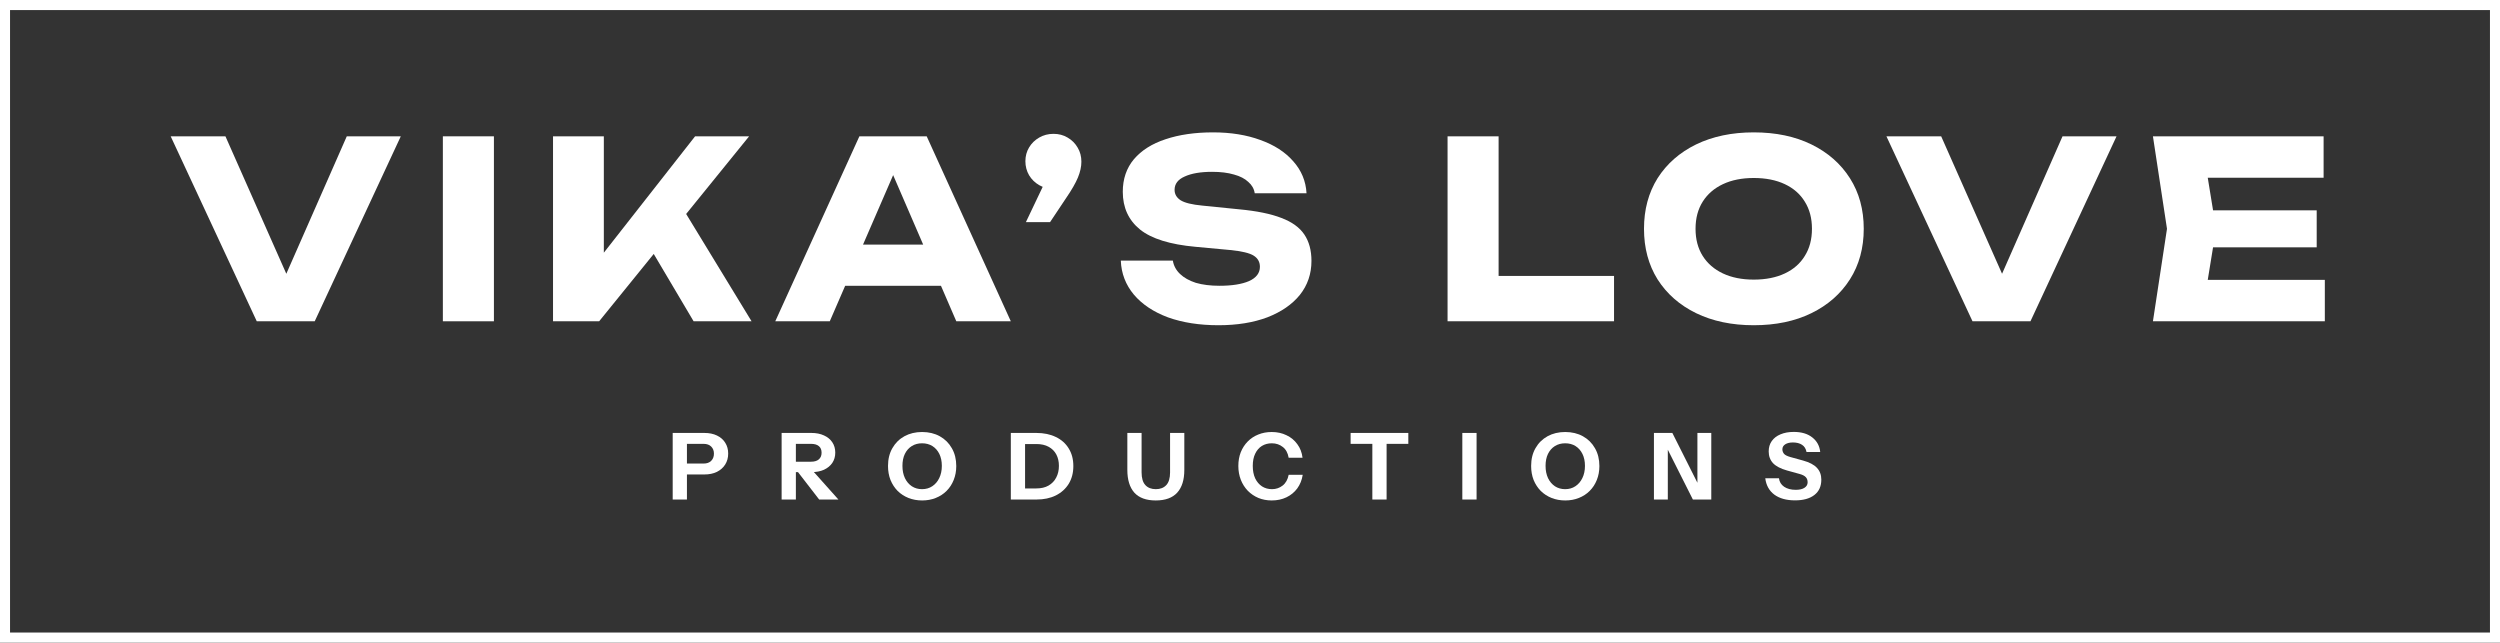
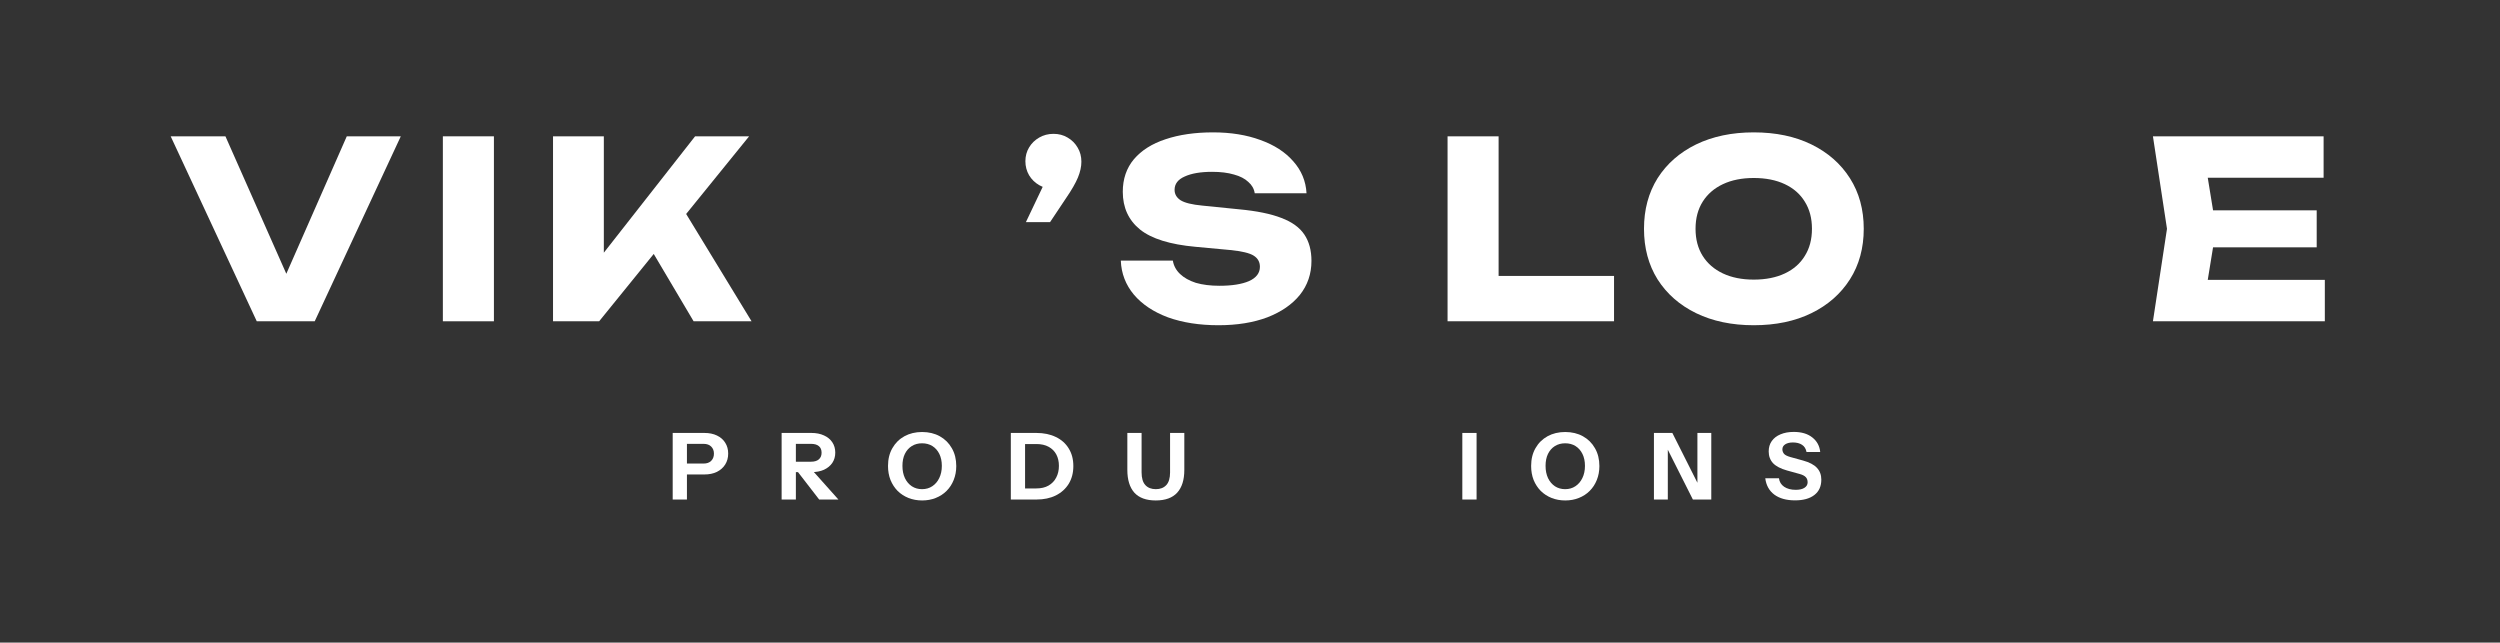
<svg xmlns="http://www.w3.org/2000/svg" width="249" height="64" viewBox="0 0 249 64" fill="none">
  <rect x="0" y="0" width="249" height="64" fill="#333333" stroke="none" />
  <path d="M178.787 49.836C177.927 49.836 177.24 49.645 176.724 49.265C176.208 48.878 175.907 48.334 175.821 47.634H177.184C177.227 47.99 177.399 48.273 177.7 48.482C178.001 48.684 178.385 48.786 178.852 48.786C179.232 48.786 179.524 48.718 179.727 48.583C179.936 48.448 180.04 48.267 180.04 48.039C180.04 47.825 179.979 47.653 179.856 47.524C179.733 47.389 179.521 47.281 179.22 47.201L177.986 46.86C177.353 46.682 176.89 46.44 176.595 46.133C176.306 45.819 176.162 45.429 176.162 44.963C176.162 44.563 176.263 44.22 176.466 43.931C176.675 43.636 176.966 43.412 177.341 43.258C177.716 43.099 178.155 43.019 178.658 43.019C179.432 43.019 180.049 43.203 180.51 43.572C180.97 43.934 181.231 44.416 181.293 45.018H179.929C179.868 44.693 179.718 44.453 179.478 44.3C179.245 44.146 178.944 44.069 178.575 44.069C178.256 44.069 178.001 44.131 177.811 44.253C177.62 44.376 177.525 44.542 177.525 44.751C177.525 44.91 177.577 45.058 177.682 45.193C177.786 45.322 178.004 45.432 178.336 45.525L179.57 45.865C180.221 46.044 180.688 46.289 180.97 46.602C181.259 46.91 181.403 47.299 181.403 47.772C181.403 48.436 181.173 48.945 180.712 49.301C180.252 49.658 179.61 49.836 178.787 49.836Z" fill="white" />
  <path d="M164.732 49.753V43.121H166.566L169.513 48.979L169.062 49.09V43.121H170.444V49.753H168.611L165.663 43.894L166.114 43.784V49.753H164.732Z" fill="white" />
  <path d="M155.9 49.845C155.409 49.845 154.954 49.762 154.537 49.596C154.125 49.431 153.766 49.197 153.459 48.896C153.158 48.589 152.921 48.227 152.749 47.809C152.584 47.386 152.501 46.919 152.501 46.409C152.501 45.733 152.645 45.144 152.934 44.64C153.222 44.131 153.622 43.735 154.131 43.452C154.647 43.17 155.234 43.028 155.891 43.028C156.56 43.028 157.15 43.17 157.659 43.452C158.169 43.735 158.568 44.131 158.857 44.64C159.152 45.15 159.299 45.743 159.299 46.418C159.299 46.922 159.213 47.386 159.041 47.809C158.875 48.227 158.639 48.589 158.332 48.896C158.031 49.197 157.672 49.431 157.254 49.596C156.843 49.762 156.391 49.845 155.9 49.845ZM155.891 48.721C156.278 48.721 156.618 48.623 156.913 48.426C157.208 48.23 157.438 47.96 157.604 47.616C157.776 47.266 157.862 46.86 157.862 46.4C157.862 45.945 157.779 45.549 157.613 45.212C157.447 44.874 157.217 44.613 156.922 44.428C156.628 44.244 156.284 44.152 155.891 44.152C155.504 44.152 155.163 44.244 154.868 44.428C154.573 44.613 154.343 44.874 154.177 45.212C154.018 45.543 153.938 45.939 153.938 46.4C153.938 46.867 154.021 47.275 154.186 47.625C154.352 47.969 154.583 48.239 154.877 48.436C155.172 48.626 155.51 48.721 155.891 48.721Z" fill="white" />
  <path d="M145.648 49.753V43.121H147.067V49.753H145.648Z" fill="white" />
-   <path d="M136.686 49.753V44.208H134.521V43.121H140.269V44.208H138.105V49.753H136.686Z" fill="white" />
-   <path d="M126.664 49.845C126.185 49.845 125.743 49.762 125.338 49.596C124.932 49.424 124.579 49.185 124.278 48.878C123.983 48.571 123.753 48.208 123.587 47.791C123.422 47.367 123.339 46.907 123.339 46.409C123.339 45.912 123.418 45.457 123.578 45.046C123.744 44.634 123.974 44.278 124.269 43.977C124.57 43.67 124.923 43.437 125.328 43.277C125.734 43.111 126.179 43.028 126.664 43.028C127.211 43.028 127.702 43.136 128.138 43.351C128.58 43.559 128.939 43.857 129.216 44.244C129.498 44.625 129.67 45.073 129.732 45.589H128.35C128.27 45.116 128.077 44.76 127.769 44.521C127.462 44.275 127.097 44.152 126.673 44.152C126.299 44.152 125.967 44.241 125.678 44.419C125.396 44.597 125.175 44.855 125.015 45.193C124.855 45.525 124.776 45.927 124.776 46.4C124.776 46.879 124.855 47.293 125.015 47.643C125.181 47.987 125.408 48.255 125.697 48.445C125.985 48.629 126.317 48.721 126.692 48.721C127.091 48.721 127.444 48.601 127.751 48.362C128.058 48.122 128.258 47.766 128.35 47.293H129.75C129.67 47.809 129.489 48.261 129.207 48.648C128.924 49.028 128.565 49.323 128.129 49.532C127.693 49.741 127.204 49.845 126.664 49.845Z" fill="white" />
  <path d="M115.111 49.845C114.165 49.845 113.456 49.587 112.983 49.071C112.517 48.549 112.283 47.791 112.283 46.796V43.121H113.702V47.045C113.702 47.622 113.828 48.046 114.079 48.316C114.331 48.586 114.678 48.721 115.12 48.721C115.563 48.721 115.91 48.586 116.161 48.316C116.413 48.046 116.539 47.625 116.539 47.054V43.121H117.958V46.815C117.958 47.797 117.721 48.549 117.248 49.071C116.775 49.587 116.063 49.845 115.111 49.845Z" fill="white" />
  <path d="M101.544 49.753V48.648H103.22C103.699 48.648 104.105 48.553 104.436 48.362C104.774 48.166 105.029 47.898 105.201 47.561C105.379 47.223 105.468 46.836 105.468 46.4C105.468 45.97 105.382 45.592 105.21 45.267C105.038 44.941 104.783 44.687 104.446 44.502C104.114 44.318 103.706 44.226 103.22 44.226H101.572V43.121H103.22C103.964 43.121 104.611 43.256 105.164 43.526C105.717 43.79 106.144 44.171 106.445 44.668C106.752 45.16 106.905 45.743 106.905 46.418C106.905 47.094 106.752 47.684 106.445 48.187C106.137 48.684 105.708 49.071 105.155 49.348C104.608 49.618 103.967 49.753 103.23 49.753H101.544ZM100.678 49.753V43.121H102.097V49.753H100.678Z" fill="white" />
  <path d="M91.845 49.845C91.354 49.845 90.899 49.762 90.482 49.596C90.07 49.431 89.711 49.197 89.404 48.896C89.103 48.589 88.867 48.227 88.695 47.809C88.529 47.386 88.446 46.919 88.446 46.409C88.446 45.733 88.59 45.144 88.879 44.64C89.168 44.131 89.567 43.735 90.076 43.452C90.592 43.17 91.179 43.028 91.836 43.028C92.505 43.028 93.095 43.17 93.605 43.452C94.114 43.735 94.513 44.131 94.802 44.64C95.097 45.15 95.244 45.743 95.244 46.418C95.244 46.922 95.158 47.386 94.986 47.809C94.821 48.227 94.584 48.589 94.277 48.896C93.976 49.197 93.617 49.431 93.199 49.596C92.788 49.762 92.337 49.845 91.845 49.845ZM91.836 48.721C92.223 48.721 92.564 48.623 92.859 48.426C93.153 48.23 93.384 47.96 93.549 47.616C93.721 47.266 93.807 46.86 93.807 46.4C93.807 45.945 93.724 45.549 93.559 45.212C93.393 44.874 93.162 44.613 92.868 44.428C92.573 44.244 92.229 44.152 91.836 44.152C91.449 44.152 91.108 44.244 90.814 44.428C90.519 44.613 90.288 44.874 90.123 45.212C89.963 45.543 89.883 45.939 89.883 46.4C89.883 46.867 89.966 47.275 90.132 47.625C90.298 47.969 90.528 48.239 90.823 48.436C91.118 48.626 91.455 48.721 91.836 48.721Z" fill="white" />
  <path d="M77.85 49.753V43.121H80.817C81.296 43.121 81.713 43.203 82.069 43.369C82.425 43.529 82.702 43.756 82.898 44.051C83.095 44.346 83.193 44.69 83.193 45.083C83.193 45.47 83.095 45.81 82.898 46.105C82.702 46.394 82.425 46.621 82.069 46.787C81.713 46.947 81.296 47.026 80.817 47.026H78.974V45.986H80.78C81.117 45.986 81.375 45.909 81.553 45.755C81.738 45.596 81.83 45.374 81.83 45.092C81.83 44.803 81.741 44.585 81.563 44.438C81.385 44.284 81.124 44.208 80.78 44.208H79.269V49.753H77.85ZM81.59 49.753L78.928 46.308H80.43L83.506 49.753H81.59Z" fill="white" />
  <path d="M67 49.753V43.121H70.15C70.642 43.121 71.062 43.207 71.412 43.379C71.769 43.55 72.042 43.79 72.232 44.097C72.429 44.404 72.527 44.763 72.527 45.175C72.527 45.586 72.429 45.949 72.232 46.262C72.036 46.575 71.759 46.821 71.403 46.999C71.053 47.171 70.636 47.257 70.15 47.257H68.124V46.17H70.077C70.402 46.17 70.654 46.081 70.832 45.903C71.016 45.718 71.108 45.479 71.108 45.184C71.108 44.889 71.016 44.653 70.832 44.475C70.654 44.297 70.402 44.208 70.077 44.208H68.419V49.753H67Z" fill="white" />
  <path d="M230.743 20.946V24.631H217.257V20.946H230.743ZM220.72 22.788L219.517 30.182L217.453 27.873H231.553V32H214.432L215.832 22.788L214.432 13.577H231.431V17.703H217.453L219.517 15.394L220.72 22.788Z" fill="white" />
-   <path d="M200.49 29.716H198.328L205.427 13.577H210.807L202.234 32H196.461L187.888 13.577H193.341L200.49 29.716Z" fill="white" />
  <path d="M174.673 32.393C172.495 32.393 170.579 31.992 168.925 31.189C167.288 30.387 166.01 29.265 165.093 27.824C164.193 26.383 163.742 24.704 163.742 22.788C163.742 20.872 164.193 19.194 165.093 17.753C166.01 16.311 167.288 15.19 168.925 14.387C170.579 13.585 172.495 13.184 174.673 13.184C176.868 13.184 178.784 13.585 180.422 14.387C182.059 15.19 183.337 16.311 184.254 17.753C185.171 19.194 185.629 20.872 185.629 22.788C185.629 24.704 185.171 26.383 184.254 27.824C183.337 29.265 182.059 30.387 180.422 31.189C178.784 31.992 176.868 32.393 174.673 32.393ZM174.673 27.849C175.869 27.849 176.901 27.644 177.769 27.235C178.637 26.825 179.3 26.244 179.758 25.491C180.233 24.737 180.471 23.837 180.471 22.788C180.471 21.74 180.233 20.84 179.758 20.086C179.3 19.333 178.637 18.752 177.769 18.342C176.901 17.933 175.869 17.728 174.673 17.728C173.494 17.728 172.471 17.933 171.603 18.342C170.735 18.752 170.064 19.333 169.589 20.086C169.114 20.84 168.876 21.74 168.876 22.788C168.876 23.837 169.114 24.737 169.589 25.491C170.064 26.244 170.735 26.825 171.603 27.235C172.471 27.644 173.494 27.849 174.673 27.849Z" fill="white" />
  <path d="M149.261 13.577V29.74L146.977 27.48H160.758V32H144.177V13.577H149.261Z" fill="white" />
  <path d="M111.633 25.957H116.816C116.898 26.465 117.135 26.907 117.528 27.284C117.921 27.66 118.445 27.955 119.1 28.168C119.772 28.365 120.558 28.463 121.459 28.463C122.703 28.463 123.686 28.307 124.406 27.996C125.127 27.669 125.487 27.194 125.487 26.571C125.487 26.096 125.283 25.728 124.873 25.466C124.464 25.204 123.678 25.016 122.515 24.901L119.076 24.582C116.538 24.352 114.695 23.779 113.549 22.862C112.403 21.929 111.829 20.676 111.829 19.104C111.829 17.826 112.198 16.745 112.935 15.861C113.688 14.977 114.736 14.314 116.079 13.871C117.438 13.413 119.019 13.184 120.82 13.184C122.589 13.184 124.161 13.437 125.536 13.945C126.912 14.436 128.001 15.141 128.804 16.058C129.622 16.975 130.065 18.039 130.13 19.251H124.971C124.906 18.809 124.693 18.432 124.333 18.121C123.989 17.794 123.514 17.548 122.908 17.384C122.302 17.204 121.573 17.114 120.722 17.114C119.575 17.114 118.667 17.27 117.995 17.581C117.324 17.875 116.988 18.318 116.988 18.907C116.988 19.333 117.184 19.677 117.577 19.939C117.987 20.201 118.716 20.381 119.764 20.479L123.424 20.848C125.176 21.012 126.576 21.298 127.624 21.707C128.673 22.101 129.434 22.649 129.909 23.353C130.384 24.058 130.621 24.934 130.621 25.982C130.621 27.276 130.236 28.405 129.467 29.372C128.697 30.322 127.616 31.067 126.224 31.607C124.832 32.131 123.211 32.393 121.36 32.393C119.461 32.393 117.782 32.131 116.325 31.607C114.884 31.067 113.754 30.313 112.935 29.347C112.116 28.365 111.682 27.235 111.633 25.957Z" fill="white" />
  <path d="M102.179 22.125L104.635 16.967L104.93 18.809C104.406 18.809 103.931 18.686 103.505 18.441C103.079 18.195 102.744 17.867 102.498 17.458C102.252 17.032 102.129 16.565 102.129 16.058C102.129 15.55 102.252 15.091 102.498 14.682C102.744 14.273 103.079 13.945 103.505 13.7C103.931 13.454 104.406 13.331 104.93 13.331C105.454 13.331 105.921 13.454 106.33 13.7C106.756 13.945 107.091 14.281 107.337 14.707C107.583 15.116 107.706 15.583 107.706 16.107C107.706 16.598 107.591 17.122 107.362 17.679C107.132 18.236 106.731 18.932 106.158 19.767L104.586 22.125H102.179Z" fill="white" />
-   <path d="M82.499 28.463V24.361H95.199V28.463H82.499ZM92.3 13.577L100.677 32H95.248L88.222 15.738H89.696L82.646 32H77.217L85.594 13.577H92.3Z" fill="white" />
  <path d="M55.081 32V13.577H60.142V27.947L58.791 26.891L69.231 13.577H74.611L59.675 32H55.081ZM63.876 23.206L67.609 20.111L74.856 32H69.083L63.876 23.206Z" fill="white" />
  <path d="M44.109 13.577H49.194V32H44.109V13.577Z" fill="white" />
  <path d="M29.602 29.716H27.44L34.539 13.577H39.919L31.346 32H25.573L17 13.577H22.453L29.602 29.716Z" fill="white" />
-   <rect x="0.5" y="0.5" width="248" height="63" stroke="white" />
</svg>